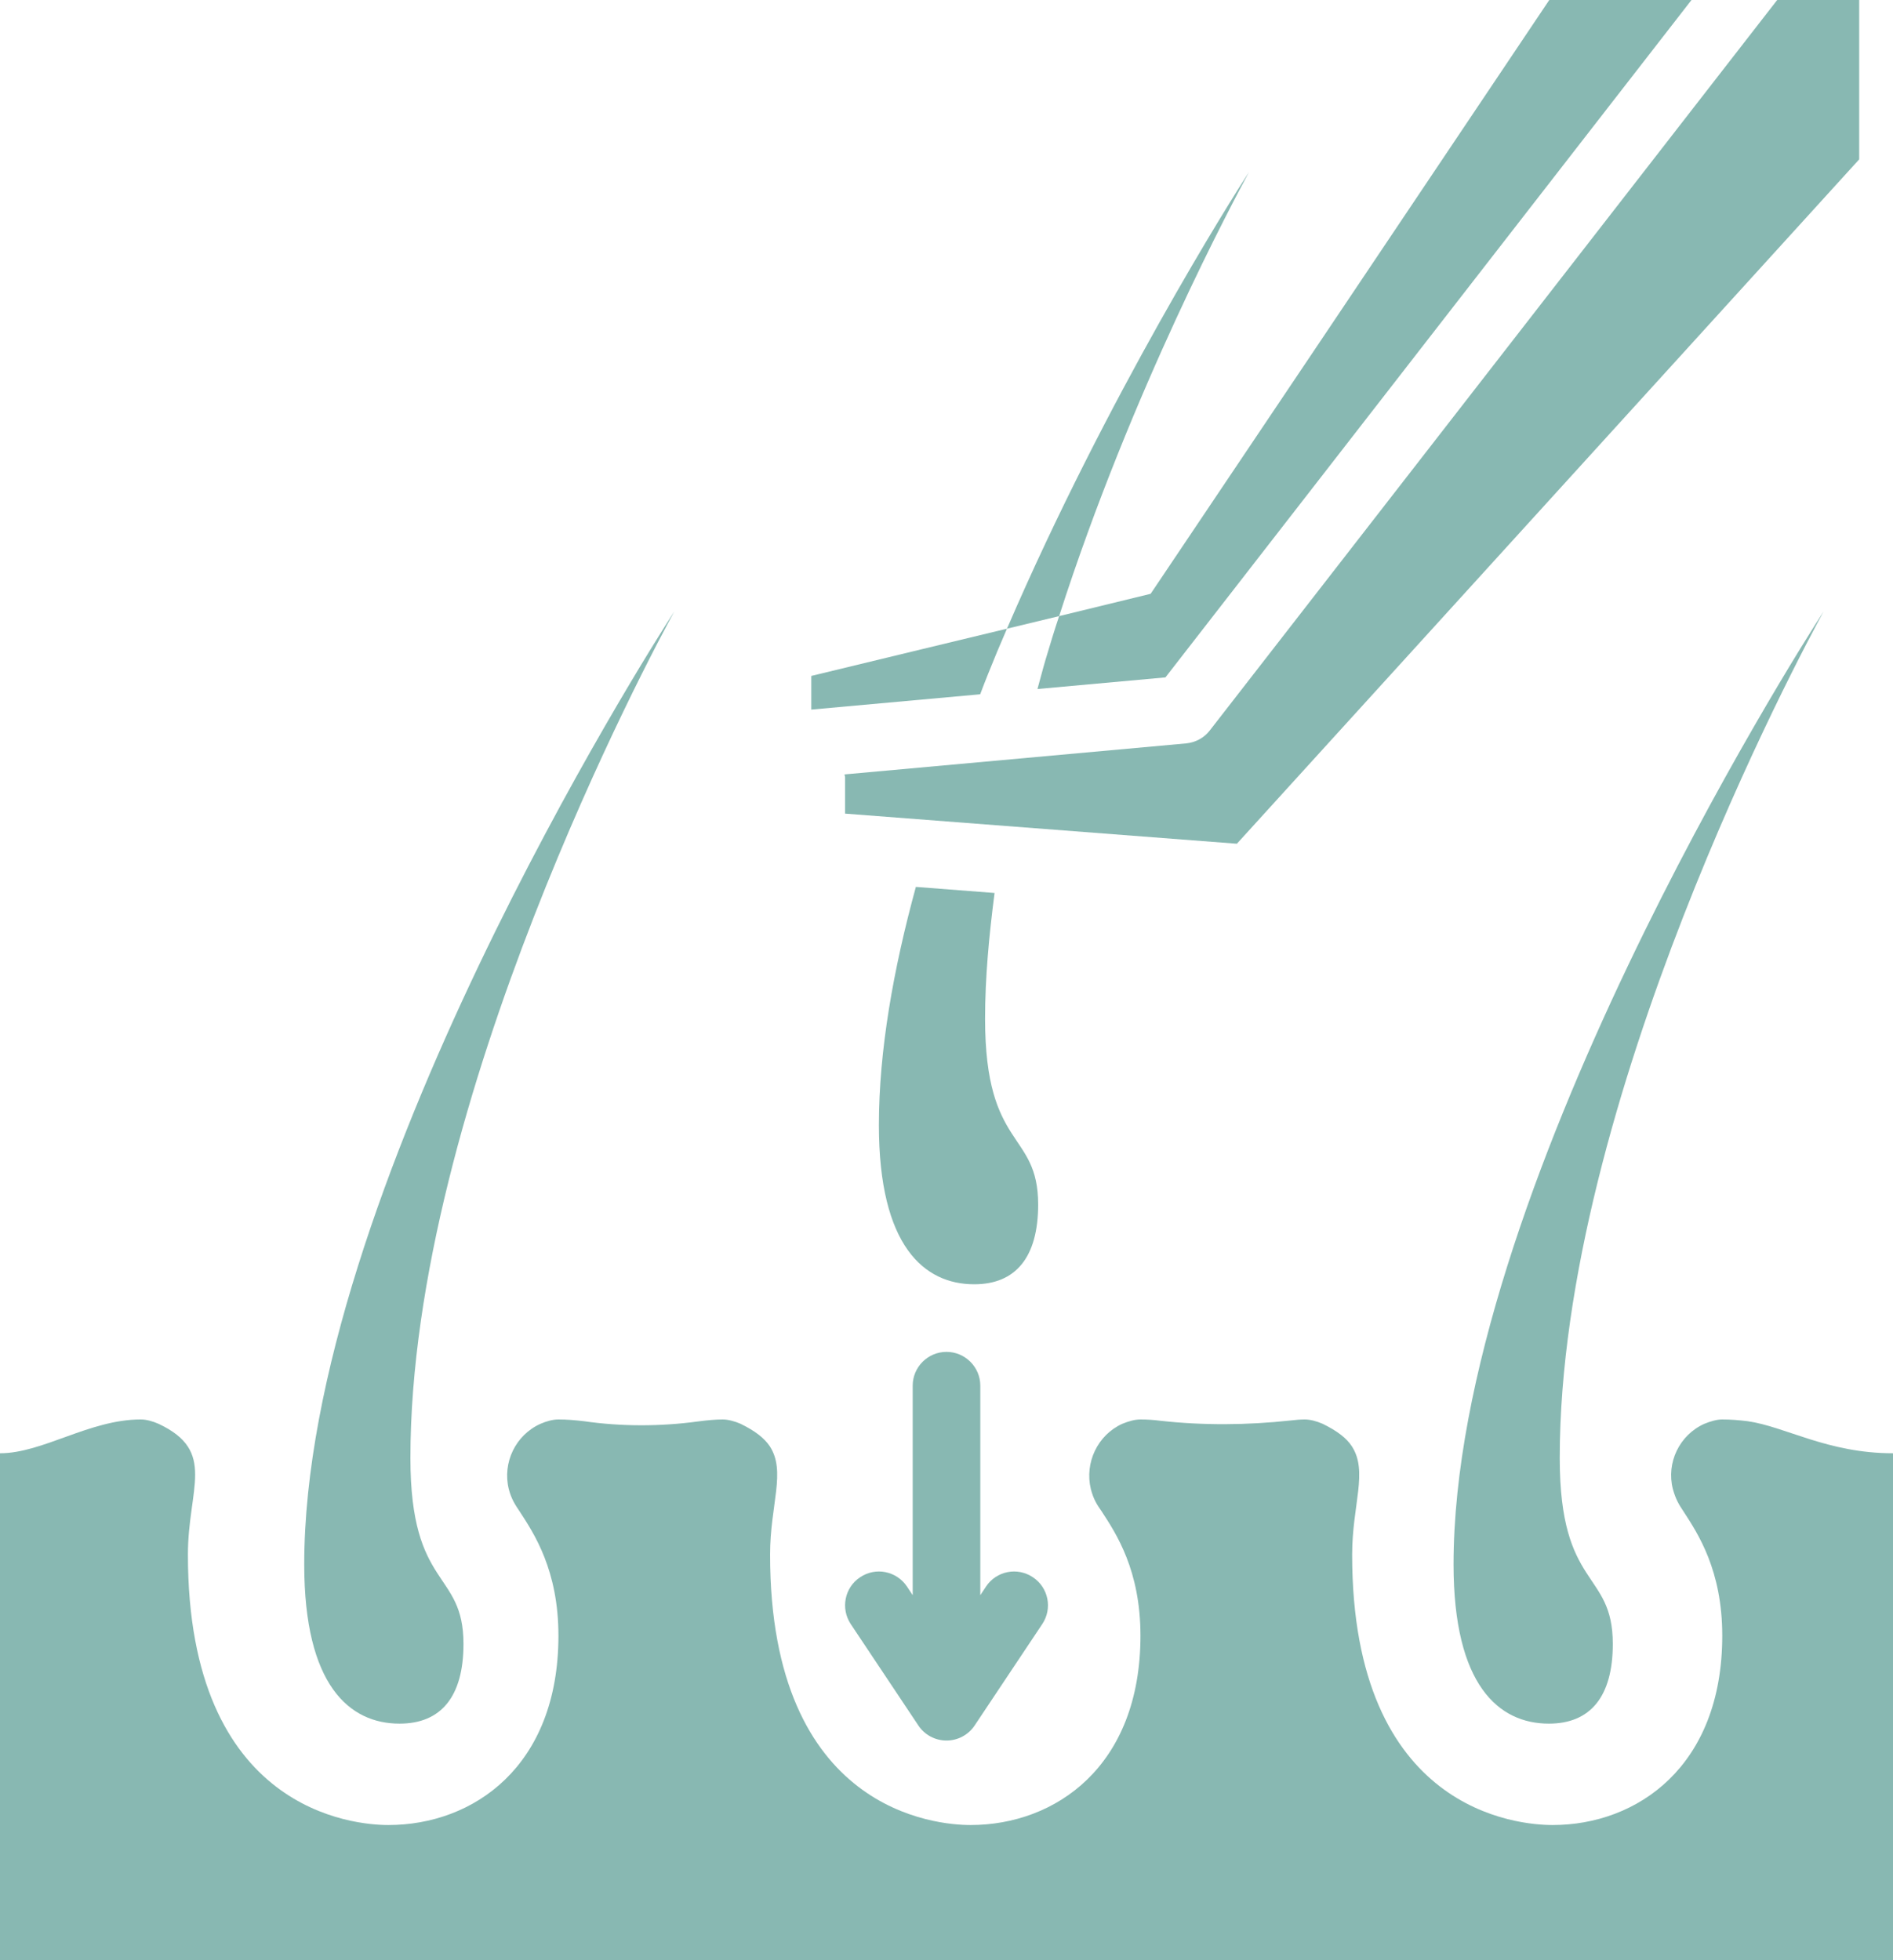
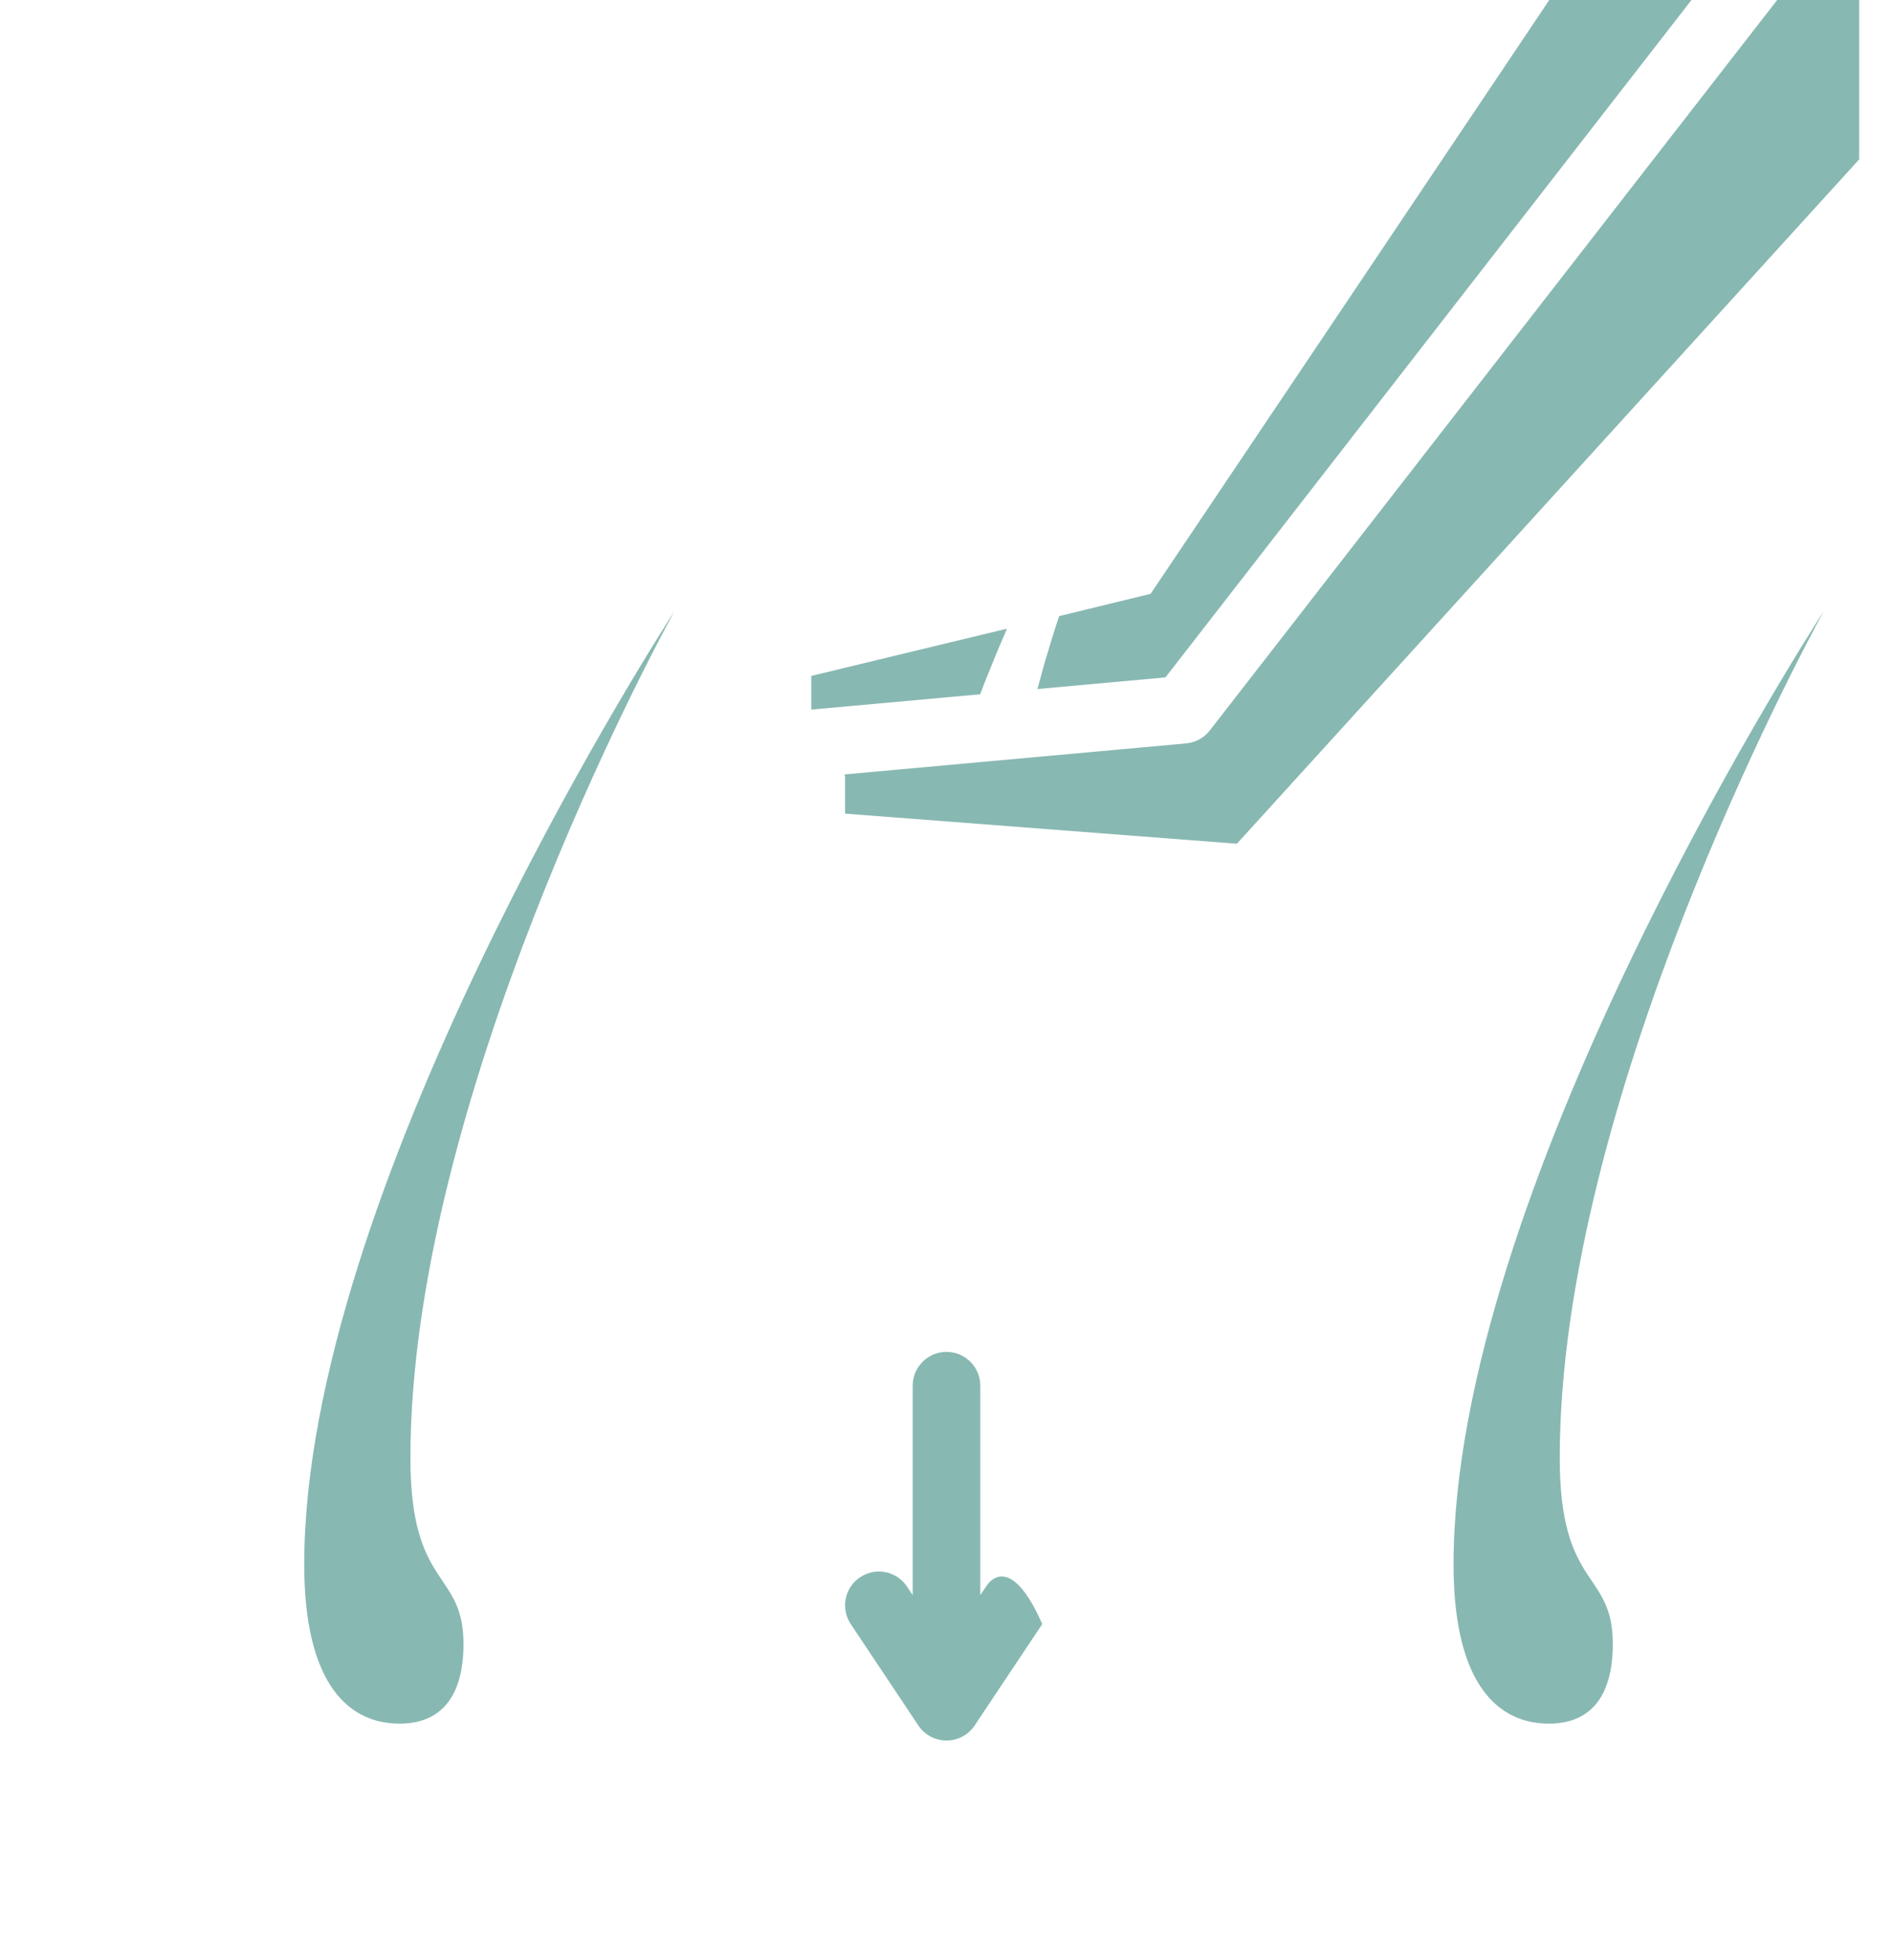
<svg xmlns="http://www.w3.org/2000/svg" fill="#88b8b2" height="58" preserveAspectRatio="xMidYMid meet" version="1" viewBox="4.0 3.0 56.0 58.0" width="56" zoomAndPan="magnify">
  <g id="change1_1">
    <path d="M 59 3 L 56.574 3 L 39.789 24.613 C 39.621 24.832 39.367 24.969 39.09 24.996 L 28.984 25.914 C 28.984 25.945 29 25.969 29 26 L 29 27.074 L 40.59 27.965 L 59 7.715 L 59 3" />
-     <path d="M 33.789 21.602 L 35.332 21.23 C 37.488 14.512 40.531 8.871 40.949 8.09 C 40.449 8.859 36.762 14.699 33.789 21.602" />
    <path d="M 34.691 23.387 L 38.477 23.043 L 54.039 3 L 49.832 3 L 42.969 13.23 L 38.039 20.57 L 35.332 21.23 C 35.191 21.648 35.059 22.09 34.93 22.52 C 34.844 22.809 34.773 23.098 34.691 23.387" />
-     <path d="M 31.094 29.242 C 30.426 31.684 30 34.094 30 36.289 C 30 39.871 31.34 41 32.82 41 C 34.039 41 34.711 40.211 34.711 38.641 C 34.711 36.449 33.141 37.039 33.141 33.141 C 33.141 31.934 33.258 30.684 33.422 29.422 L 31.094 29.242" />
    <path d="M 28 23 L 28 23.996 L 32.996 23.543 C 33.074 23.344 33.148 23.137 33.23 22.941 C 33.41 22.488 33.598 22.039 33.789 21.602 L 31.262 22.211 L 28 23" />
-     <path d="M 54.949 45 C 54.789 45 54.609 45.051 54.418 45.129 C 53.68 45.461 53.289 46.281 53.488 47.059 C 53.57 47.359 53.668 47.52 53.801 47.719 C 54.23 48.379 54.949 49.461 54.949 51.398 C 54.949 55.27 52.43 57 49.93 57 C 48.941 57 44 56.621 44 49 C 44 47.52 44.48 46.539 43.988 45.789 C 43.832 45.551 43.559 45.34 43.129 45.129 C 42.949 45.051 42.762 45 42.598 45 C 42.469 45 42.332 45.012 42.168 45.031 C 40.91 45.168 39.598 45.18 38.332 45.039 C 38.129 45.012 37.93 45 37.738 45 C 37.57 45 37.391 45.051 37.199 45.129 C 36.469 45.461 36.082 46.281 36.27 47.059 C 36.348 47.359 36.449 47.52 36.59 47.719 C 37.02 48.379 37.738 49.461 37.738 51.398 C 37.738 55.27 35.219 57 32.711 57 C 31.73 57 26.781 56.621 26.781 49 C 26.781 47.52 27.262 46.539 26.77 45.789 C 26.609 45.551 26.34 45.34 25.91 45.129 C 25.73 45.051 25.539 45 25.379 45 C 25.191 45 24.93 45.02 24.648 45.059 C 23.531 45.211 22.379 45.211 21.27 45.051 C 21.012 45.02 20.762 45 20.52 45 C 20.352 45 20.168 45.051 19.988 45.129 C 19.25 45.461 18.859 46.281 19.051 47.059 C 19.129 47.359 19.238 47.52 19.371 47.719 C 19.801 48.379 20.52 49.461 20.52 51.398 C 20.52 55.27 18 57 15.488 57 C 14.512 57 9.559 56.621 9.559 49 C 9.559 47.031 10.418 45.941 8.691 45.129 C 8.512 45.051 8.332 45 8.16 45 C 6.648 45 5.262 46 4 46 L 4 61 L 60 61 L 60 46 C 58.059 46 56.82 45.211 55.699 45.051 C 55.449 45.02 55.199 45 54.949 45" />
    <path d="M 47 49.289 C 47 52.871 48.34 54 49.82 54 C 51.039 54 51.711 53.211 51.711 51.641 C 51.711 49.449 50.141 50.039 50.141 46.141 C 50.141 35.609 57.281 22.309 57.949 21.09 C 57.098 22.398 47 38.359 47 49.289" />
    <path d="M 13 49.289 C 13 52.871 14.34 54 15.82 54 C 17.039 54 17.711 53.211 17.711 51.641 C 17.711 49.449 16.141 50.039 16.141 46.141 C 16.141 35.609 23.281 22.309 23.949 21.09 C 23.102 22.398 13 38.359 13 49.289" />
-     <path d="M 29.445 49.668 C 28.984 49.973 28.863 50.594 29.168 51.055 L 31.168 54.055 C 31.352 54.332 31.664 54.5 32 54.5 C 32.336 54.5 32.648 54.332 32.832 54.055 L 34.832 51.055 C 35.141 50.594 35.016 49.973 34.555 49.668 C 34.094 49.359 33.473 49.484 33.168 49.945 L 33 50.199 L 33 44 C 33 43.449 32.551 43 32 43 C 31.449 43 31 43.449 31 44 L 31 50.199 L 30.832 49.945 C 30.523 49.484 29.906 49.359 29.445 49.668" />
+     <path d="M 29.445 49.668 C 28.984 49.973 28.863 50.594 29.168 51.055 L 31.168 54.055 C 31.352 54.332 31.664 54.5 32 54.5 C 32.336 54.5 32.648 54.332 32.832 54.055 L 34.832 51.055 C 34.094 49.359 33.473 49.484 33.168 49.945 L 33 50.199 L 33 44 C 33 43.449 32.551 43 32 43 C 31.449 43 31 43.449 31 44 L 31 50.199 L 30.832 49.945 C 30.523 49.484 29.906 49.359 29.445 49.668" />
  </g>
</svg>